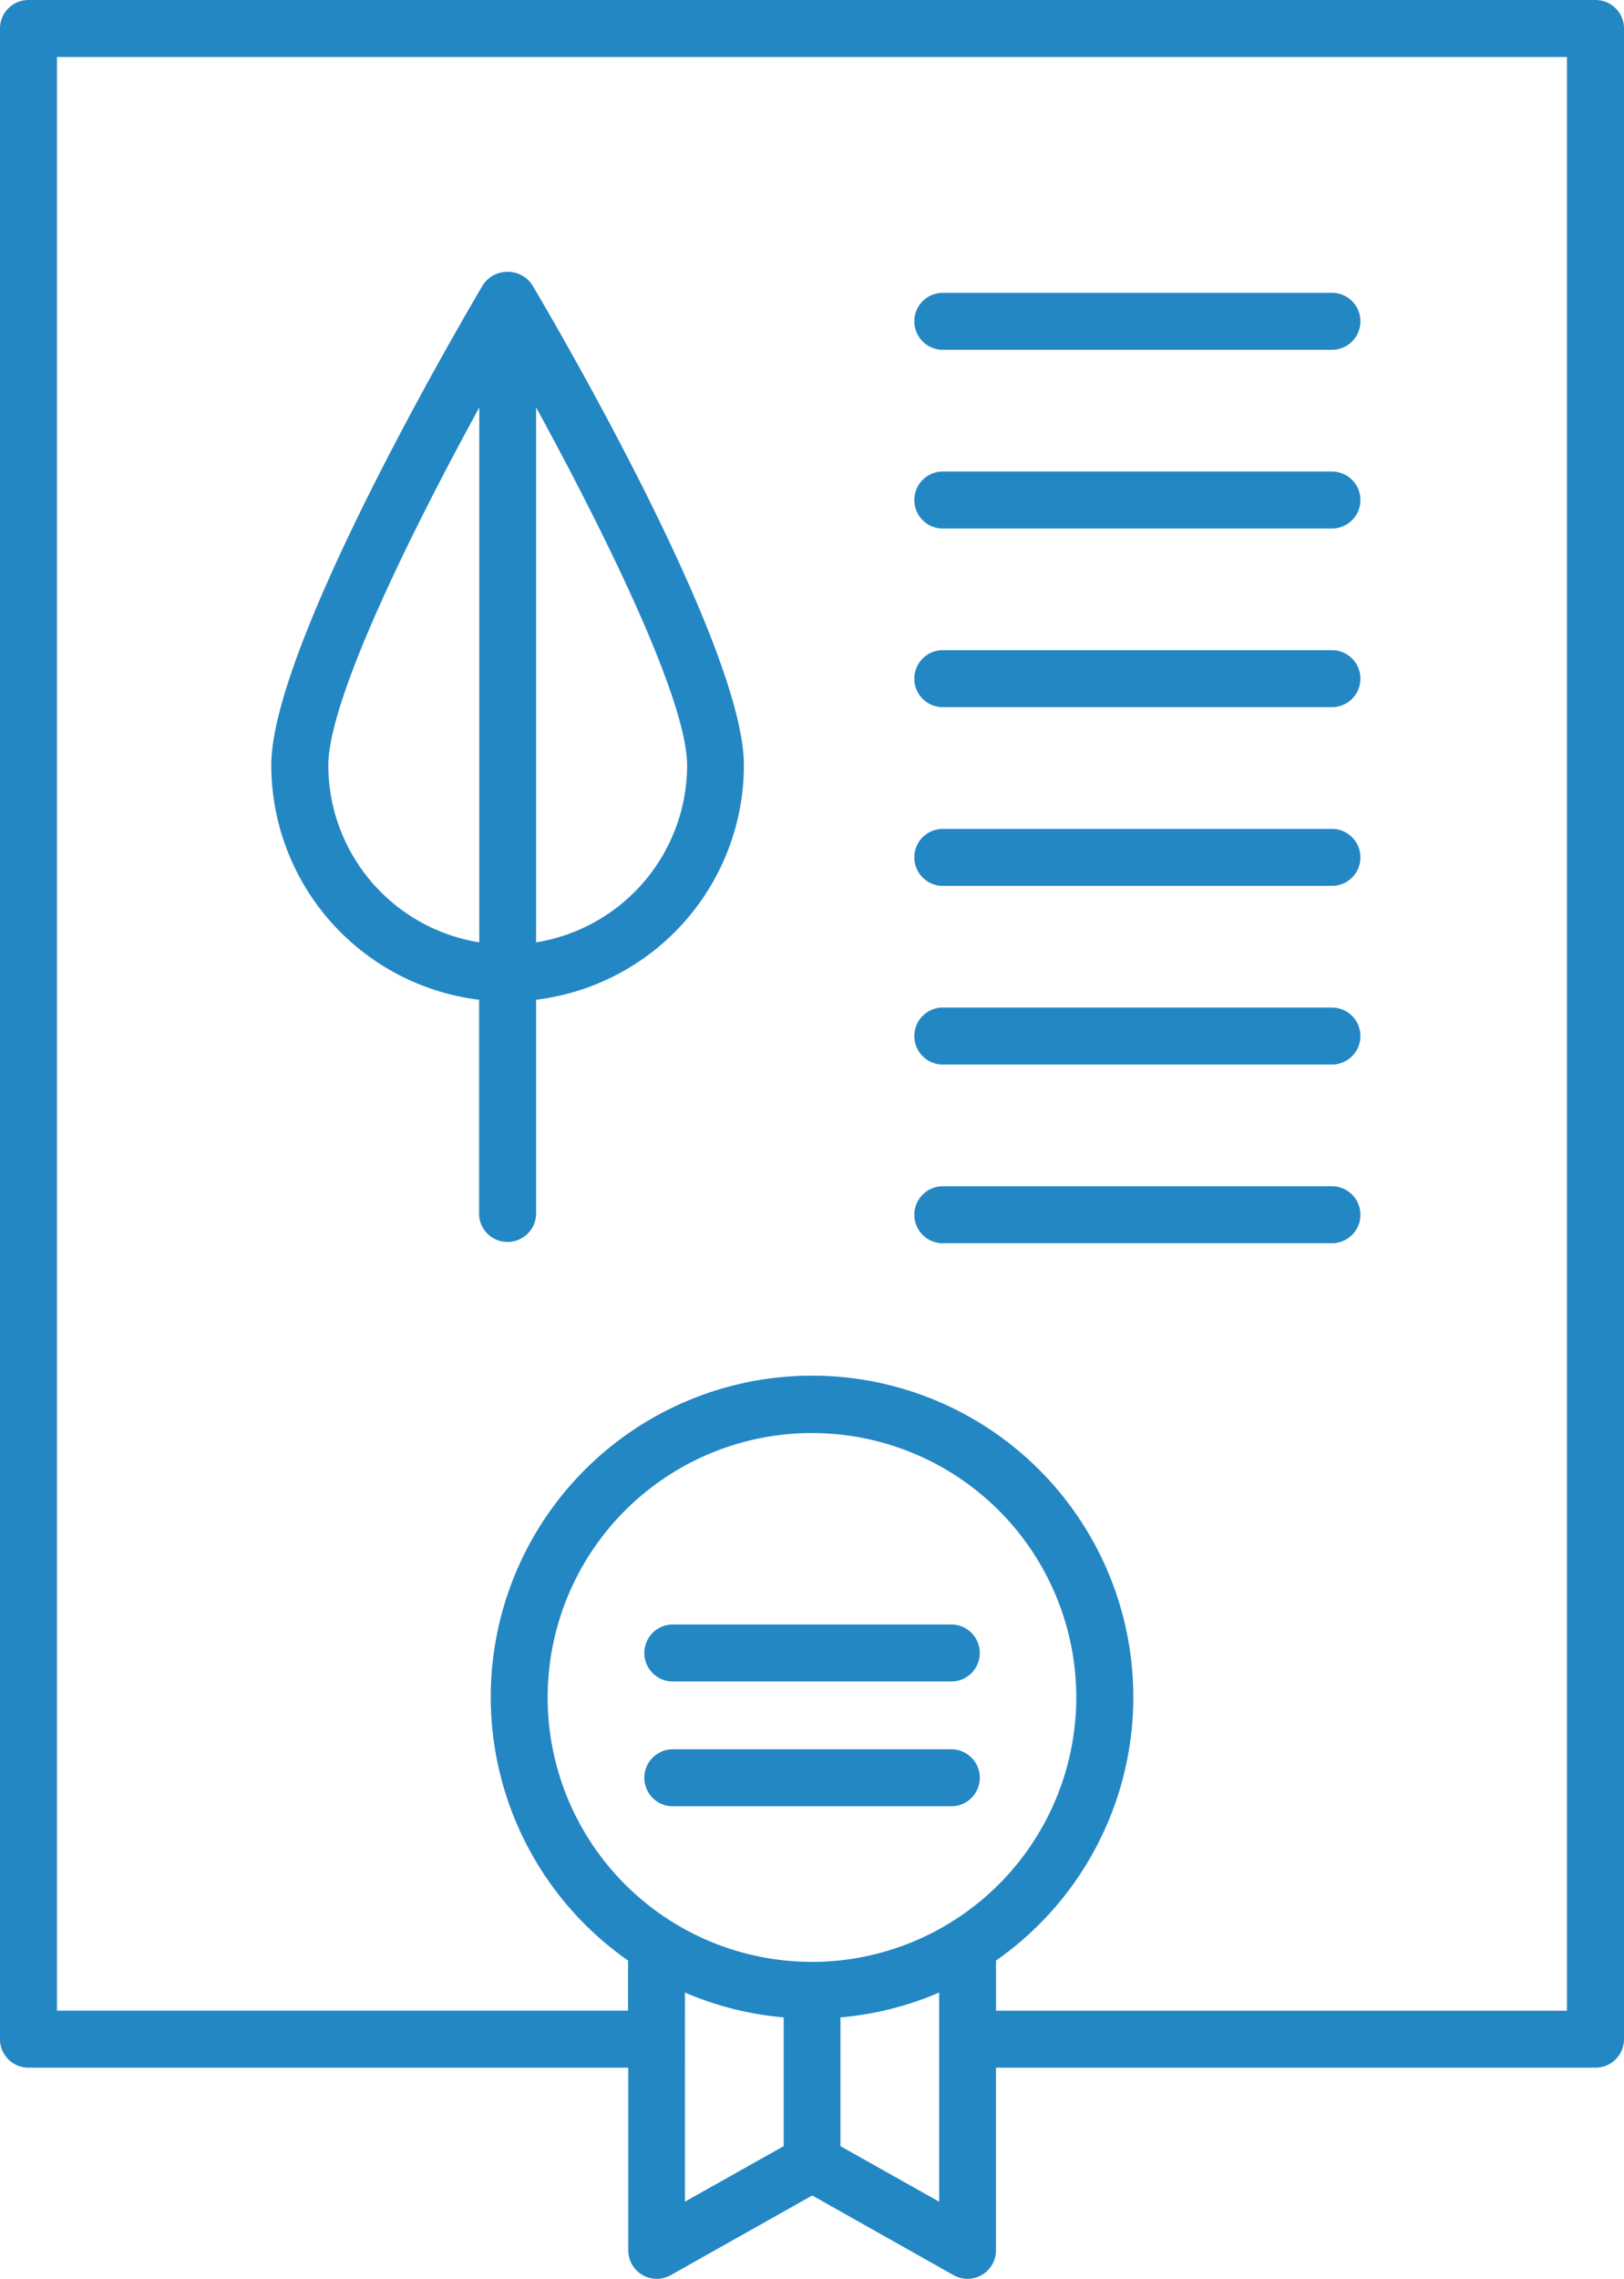
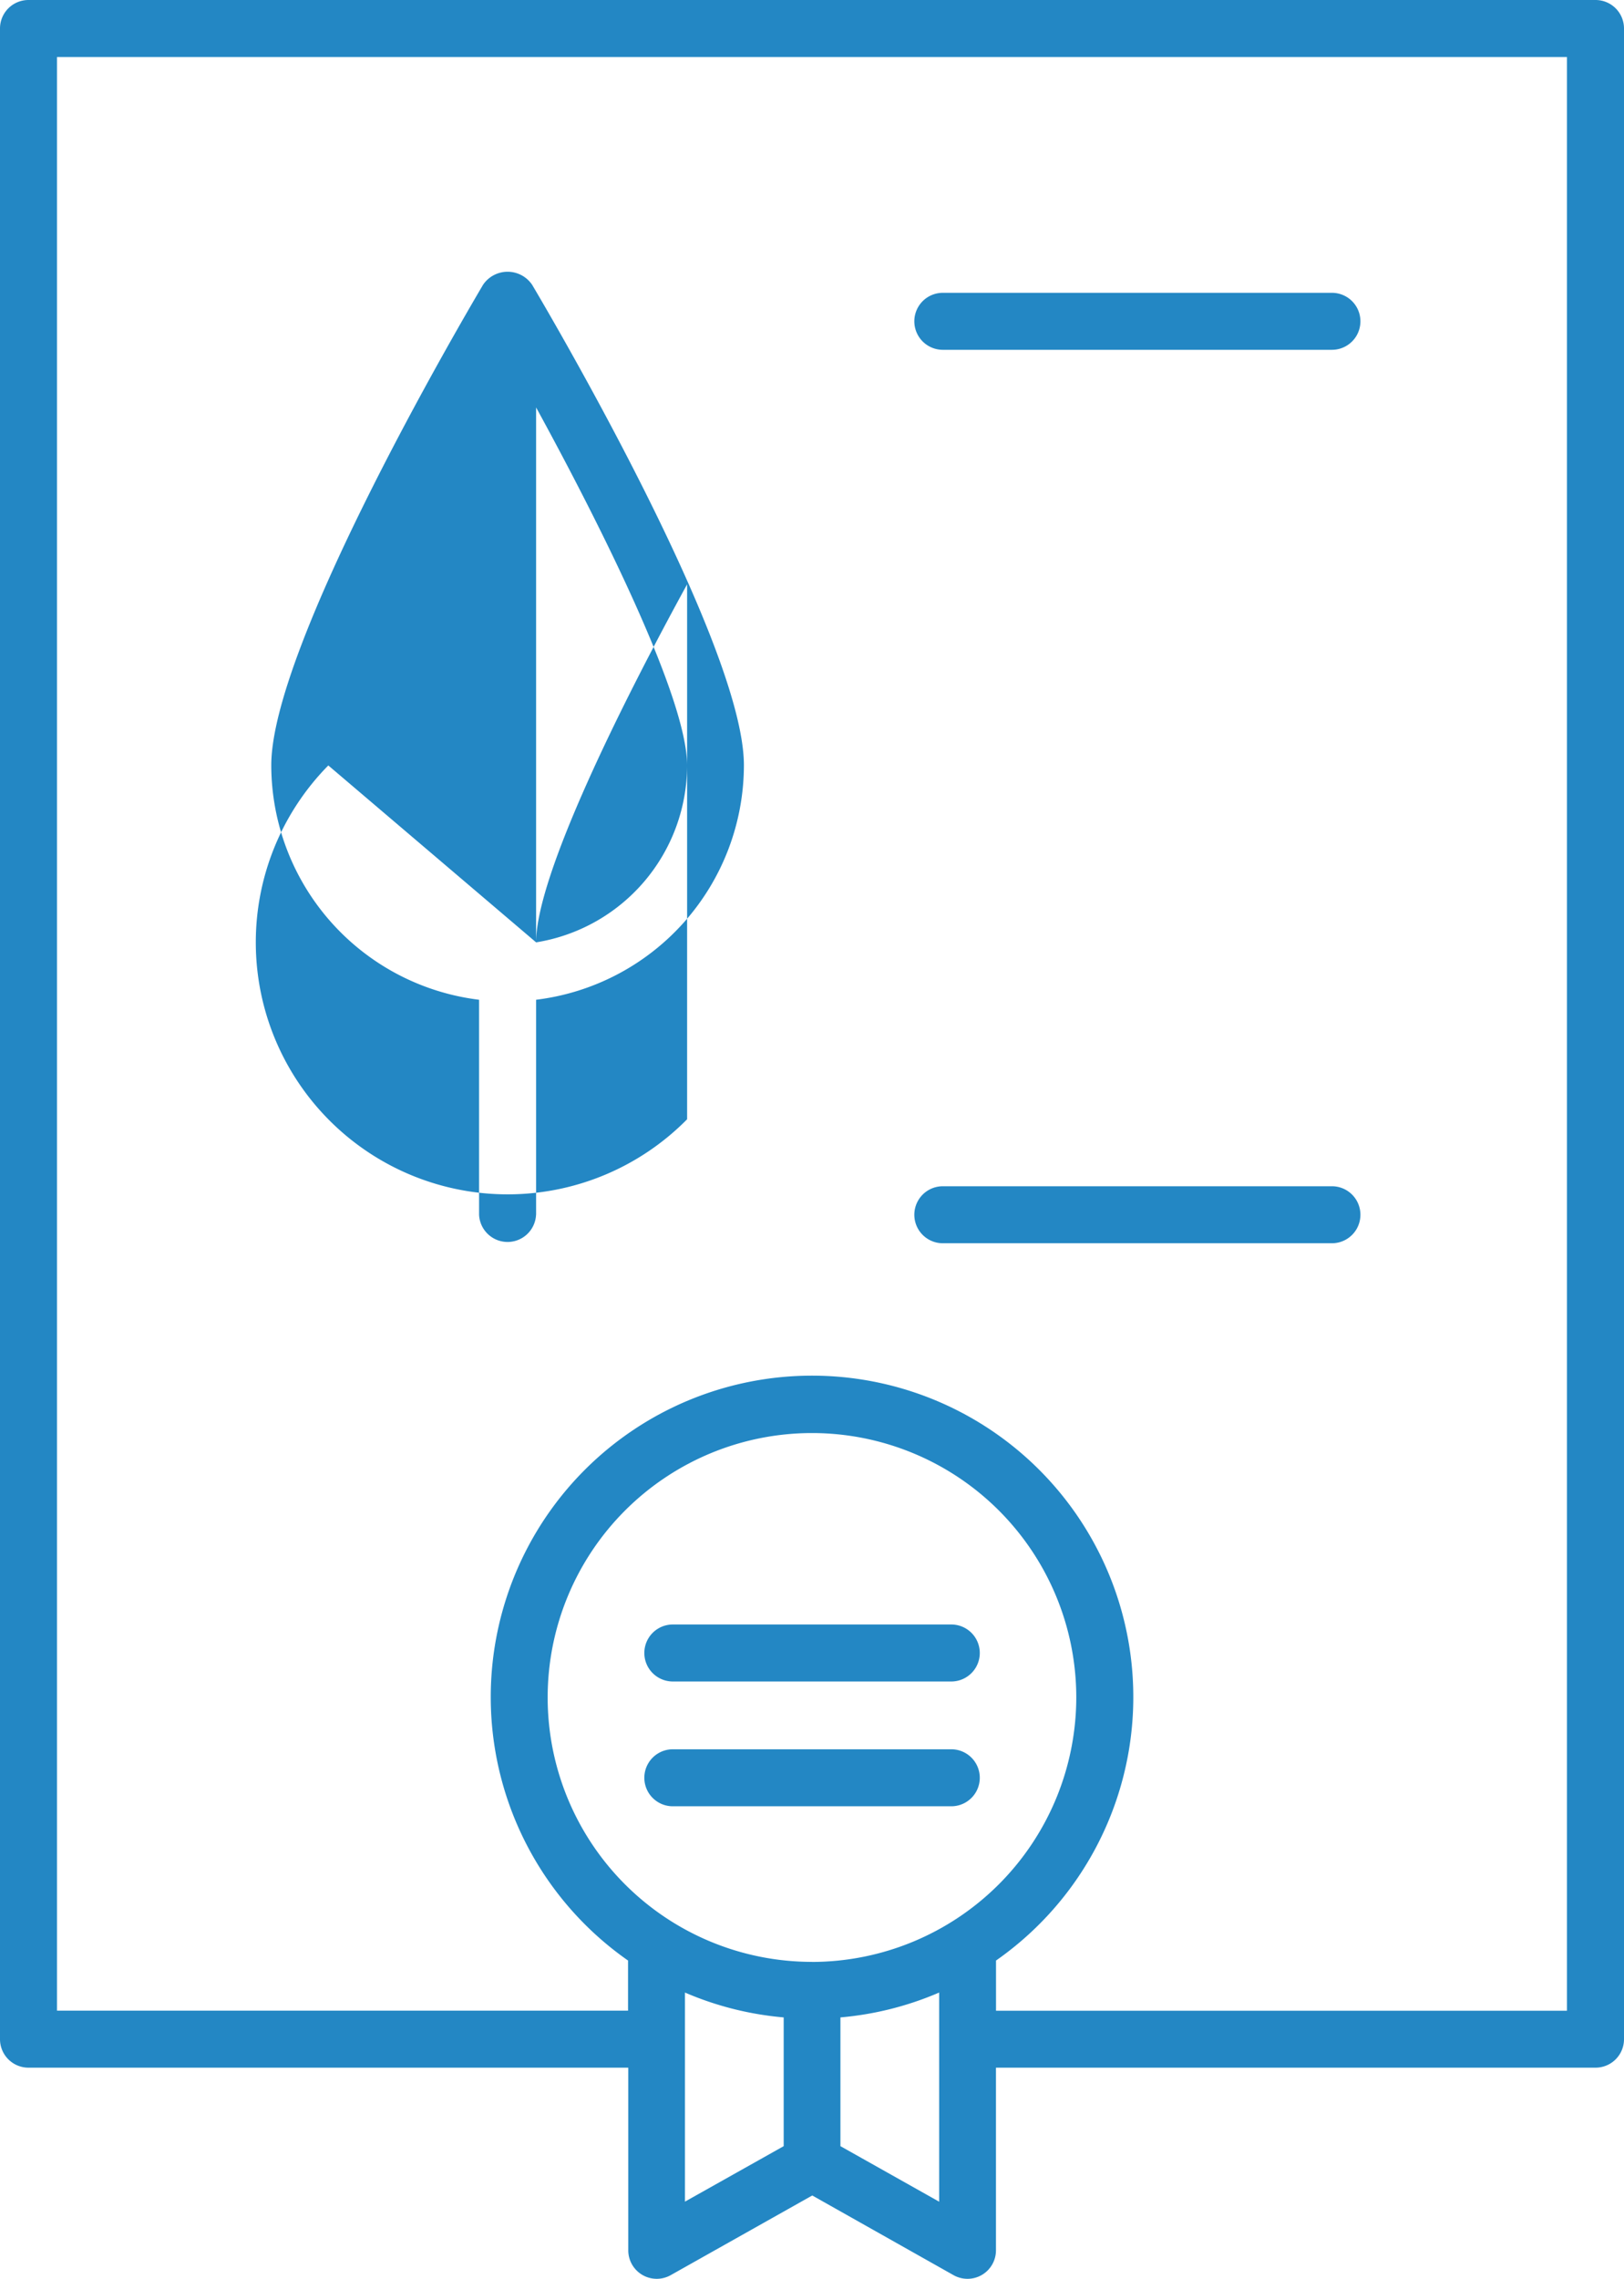
<svg xmlns="http://www.w3.org/2000/svg" width="27.963" height="39.224" viewBox="0 0 27.963 39.224">
  <g id="Environmental_certifiaction_icon" data-name="Environmental certifiaction icon" transform="translate(-21.482 -10)">
-     <path id="Path_6424" data-name="Path 6424" d="M35.569,35.773v-3.7a4.072,4.072,0,0,0,3.578-4.036c0-2.051-3.273-7.641-3.647-8.271a.51.51,0,0,0-.844,0c-.373.631-3.647,6.22-3.647,8.271a4.073,4.073,0,0,0,3.578,4.036v3.7a.491.491,0,0,0,.981,0Zm0-4.688V21.878c1.132,2.069,2.6,5.012,2.6,6.162A3.091,3.091,0,0,1,35.569,31.085ZM31.991,28.04c0-1.149,1.466-4.092,2.6-6.162v9.207A3.09,3.09,0,0,1,31.991,28.04Z" transform="translate(-4.856 -4.865)" fill="#2387c4" />
+     <path id="Path_6424" data-name="Path 6424" d="M35.569,35.773v-3.7a4.072,4.072,0,0,0,3.578-4.036c0-2.051-3.273-7.641-3.647-8.271a.51.51,0,0,0-.844,0c-.373.631-3.647,6.22-3.647,8.271a4.073,4.073,0,0,0,3.578,4.036v3.7a.491.491,0,0,0,.981,0Zm0-4.688V21.878c1.132,2.069,2.6,5.012,2.6,6.162A3.091,3.091,0,0,1,35.569,31.085Zc0-1.149,1.466-4.092,2.6-6.162v9.207A3.09,3.09,0,0,1,31.991,28.04Z" transform="translate(-4.856 -4.865)" fill="#2387c4" />
    <path id="Path_6425" data-name="Path 6425" d="M21.972,45.589H32.3v3.144a.49.49,0,0,0,.731.427l2.437-1.371L37.9,49.16a.49.49,0,0,0,.731-.427V45.589H48.955a.49.49,0,0,0,.49-.49V10.49a.49.49,0,0,0-.49-.49H21.972a.49.49,0,0,0-.49.49V45.1A.49.49,0,0,0,21.972,45.589Zm13.491-1.821a4.551,4.551,0,1,1,4.551-4.551A4.557,4.557,0,0,1,35.464,43.769Zm-2.187.528a5.491,5.491,0,0,0,1.7.428V46.94l-1.7.955Zm2.677,2.644V44.724a5.491,5.491,0,0,0,1.7-.428v3.6ZM22.463,10.981h26V44.609H38.632v-.864a5.532,5.532,0,1,0-6.336,0v.863H22.463Z" fill="#2387c4" />
    <path id="Path_6426" data-name="Path 6426" d="M49.394,67.03H44.6a.49.49,0,1,0,0,.981h4.795a.49.49,0,1,0,0-.981Z" transform="translate(-11.533 -29.069)" fill="#2387c4" />
    <path id="Path_6427" data-name="Path 6427" d="M49.394,71.41H44.6a.49.49,0,1,0,0,.981h4.795a.49.49,0,1,0,0-.981Z" transform="translate(-11.533 -31.301)" fill="#2387c4" />
    <path id="Path_6428" data-name="Path 6428" d="M54.084,21.261h6.7a.49.49,0,0,0,0-.981h-6.7a.49.49,0,0,0,0,.981Z" transform="translate(-16.368 -5.24)" fill="#2387c4" />
-     <path id="Path_6429" data-name="Path 6429" d="M54.084,27.534h6.7a.49.49,0,0,0,0-.981h-6.7a.49.49,0,1,0,0,.981Z" transform="translate(-16.368 -8.437)" fill="#2387c4" />
-     <path id="Path_6430" data-name="Path 6430" d="M54.084,33.807h6.7a.49.49,0,0,0,0-.981h-6.7a.49.49,0,1,0,0,.981Z" transform="translate(-16.368 -11.635)" fill="#2387c4" />
-     <path id="Path_6431" data-name="Path 6431" d="M54.084,40.079h6.7a.49.49,0,0,0,0-.981h-6.7a.49.49,0,1,0,0,.981Z" transform="translate(-16.368 -14.831)" fill="#2387c4" />
-     <path id="Path_6432" data-name="Path 6432" d="M54.084,46.352h6.7a.49.49,0,0,0,0-.981h-6.7a.49.49,0,1,0,0,.981Z" transform="translate(-16.368 -18.029)" fill="#2387c4" />
    <path id="Path_6433" data-name="Path 6433" d="M54.084,52.625h6.7a.49.49,0,0,0,0-.981h-6.7a.49.49,0,1,0,0,.981Z" transform="translate(-16.368 -21.226)" fill="#2387c4" />
  </g>
</svg>